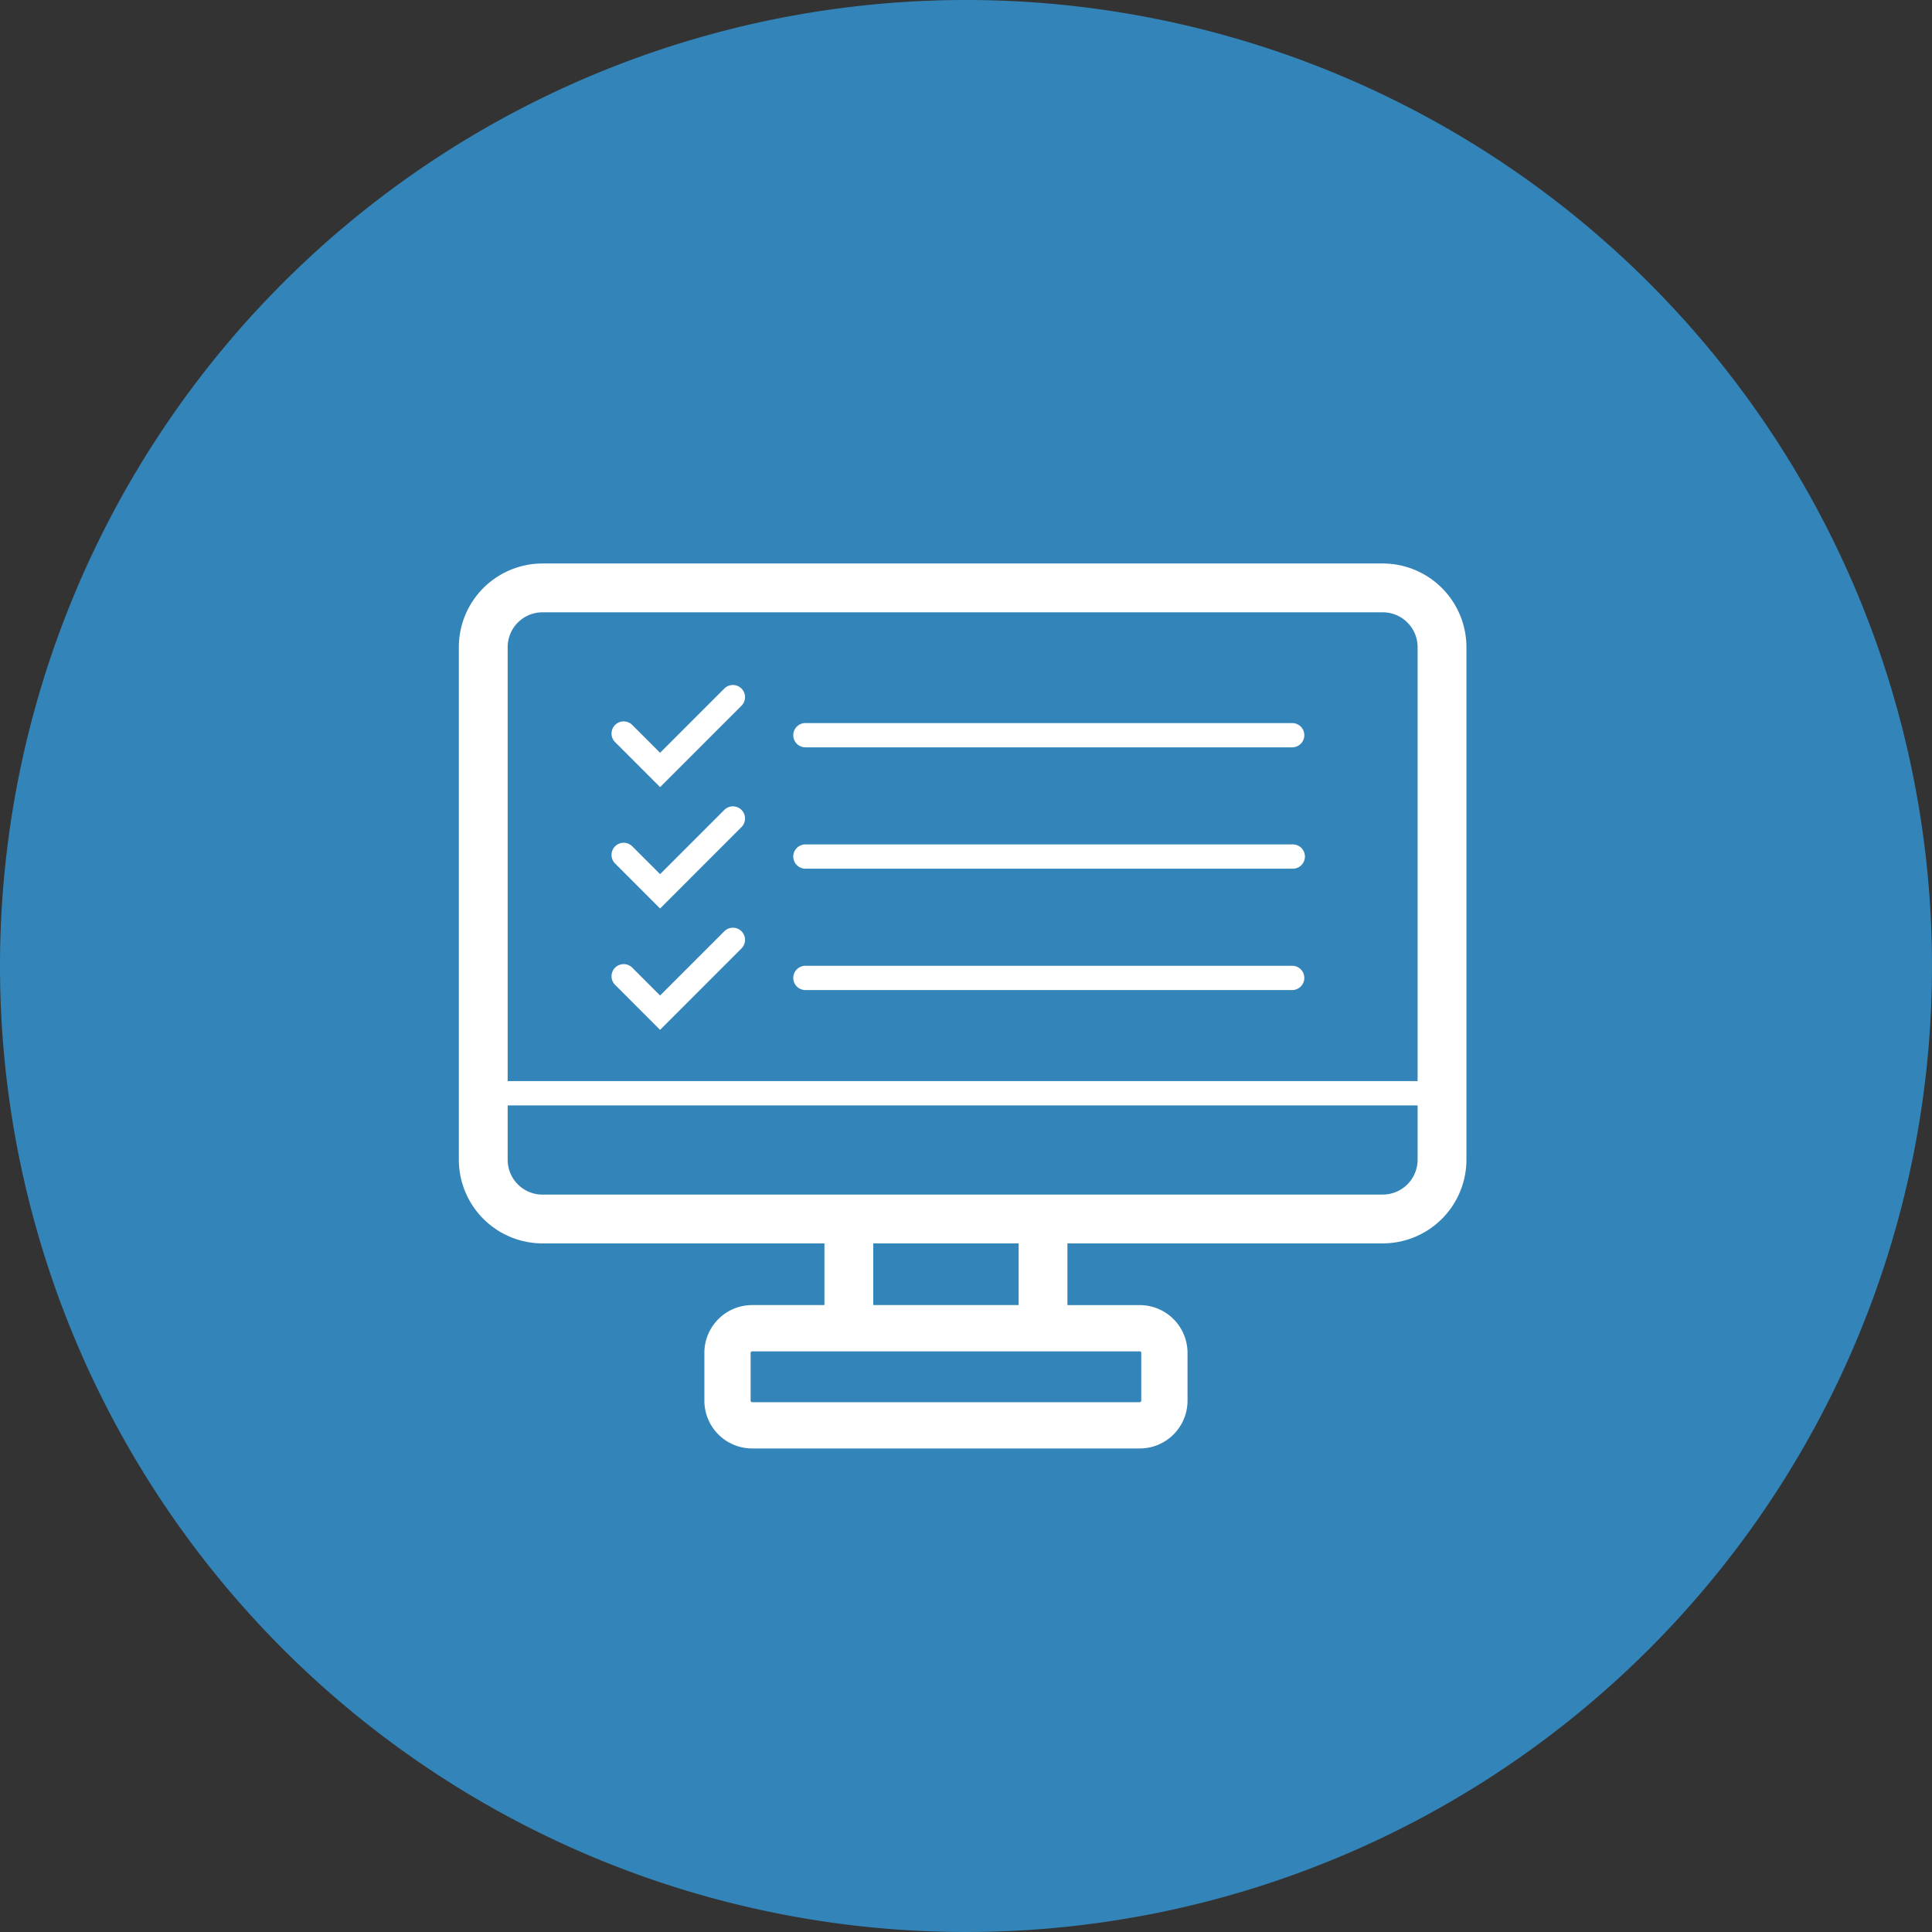
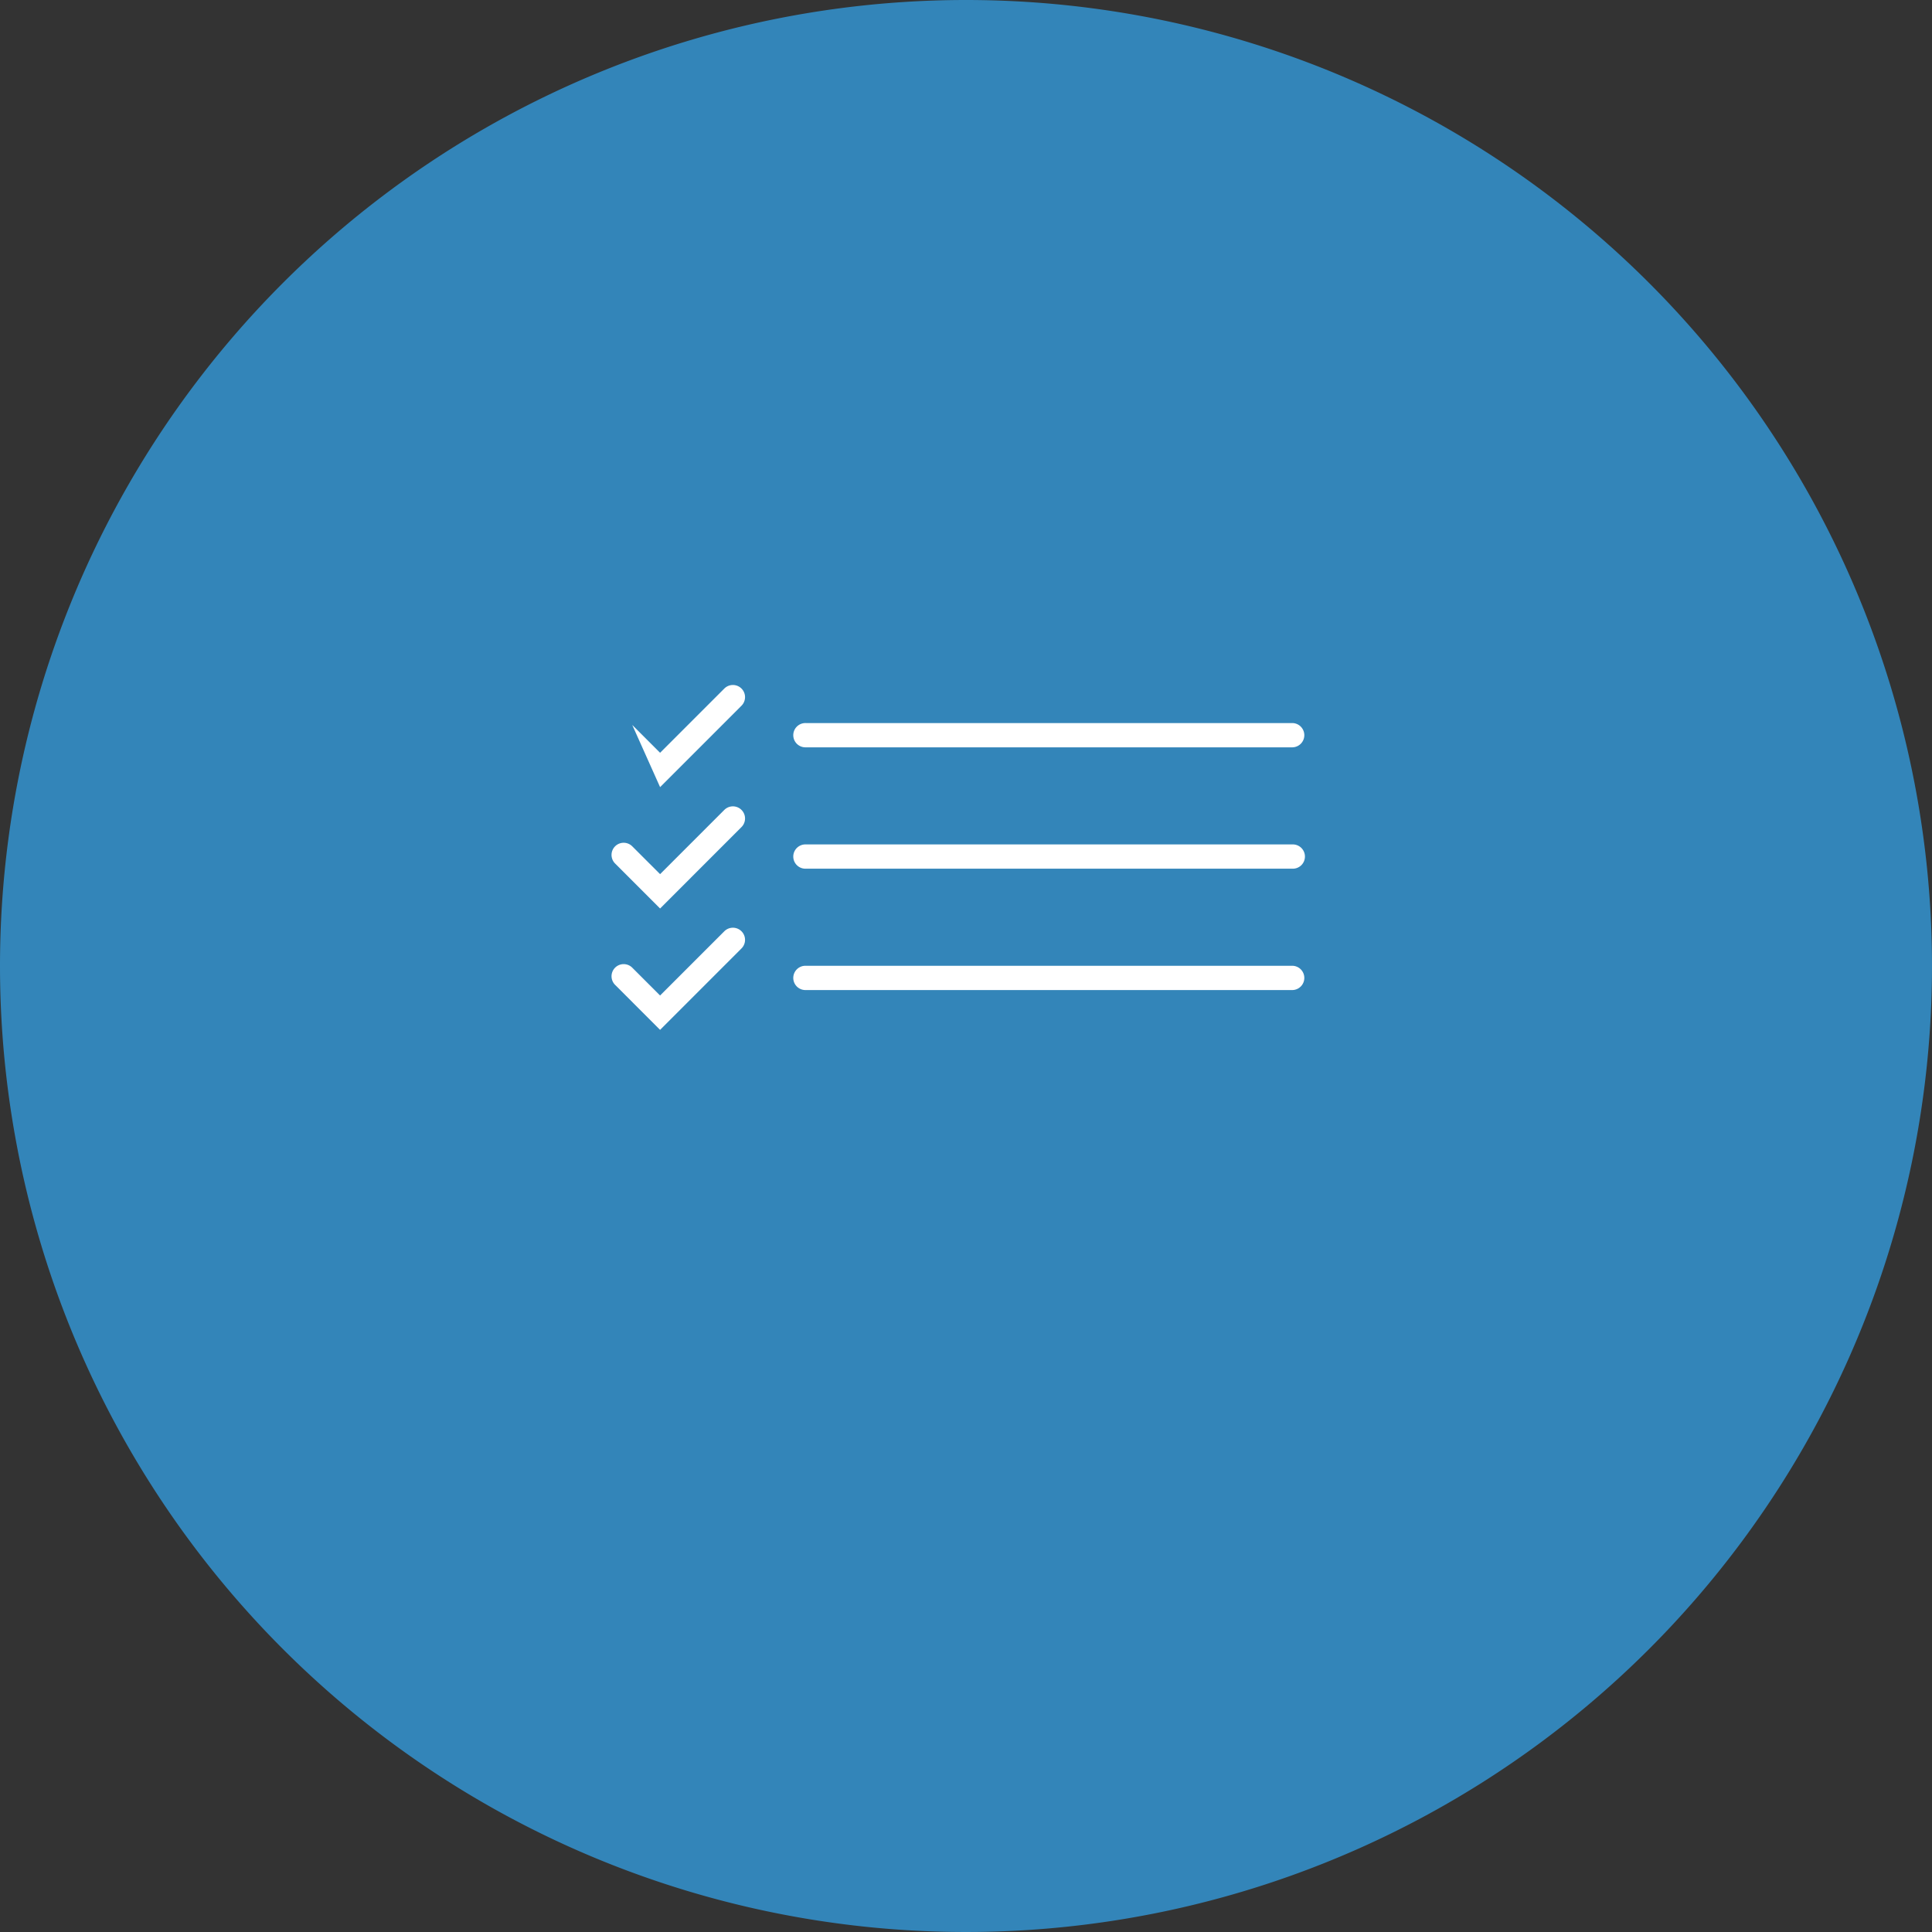
<svg xmlns="http://www.w3.org/2000/svg" width="240" height="240" viewBox="0 0 240 240">
  <rect x="0" y="0" width="240" height="240" fill="#333333" stroke="none" />
  <defs>
    <clipPath id="clip-path">
      <rect id="長方形_683" data-name="長方形 683" width="125.164" height="109.929" fill="#fff" />
    </clipPath>
  </defs>
  <g id="グループ_293" data-name="グループ 293" transform="translate(-349 -4795)">
    <path id="パス_16254" data-name="パス 16254" d="M120,0A120,120,0,1,1,0,120,120,120,0,0,1,120,0Z" transform="translate(349 4795)" fill="#3385b9" />
    <g id="グループ_70" data-name="グループ 70" transform="translate(406 4865)">
      <g id="グループ_69" data-name="グループ 69" transform="translate(0 0)" clip-path="url(#clip-path)">
-         <path id="パス_4517" data-name="パス 4517" d="M114.775,0H10.389A10.4,10.4,0,0,0,0,10.389V74.07A10.4,10.4,0,0,0,10.389,84.459H45.416v7.663H36.433A5.94,5.94,0,0,0,30.5,98.056V104a5.939,5.939,0,0,0,5.934,5.934H84.585A5.939,5.939,0,0,0,90.519,104v-5.94a5.94,5.94,0,0,0-5.934-5.934H75.6V84.459h39.173A10.4,10.4,0,0,0,125.164,74.07V10.389A10.4,10.4,0,0,0,114.775,0M10.389,6.064H114.775a4.33,4.33,0,0,1,4.325,4.325V64.3H6.064V10.389a4.33,4.33,0,0,1,4.325-4.325M84.772,98.056V104a.188.188,0,0,1-.187.187H36.433a.188.188,0,0,1-.187-.187v-5.94a.188.188,0,0,1,.187-.187H84.585a.188.188,0,0,1,.187.187M69.538,92.122H51.48V84.459H69.538ZM114.775,78.4H10.389A4.33,4.33,0,0,1,6.064,74.07V67.319H119.1V74.07a4.33,4.33,0,0,1-4.325,4.325" transform="translate(0 -0.001)" fill="#fff" />
-         <path id="パス_4518" data-name="パス 4518" d="M18.613,22.7,28.724,12.585a1.507,1.507,0,1,0-2.132-2.132l-7.98,7.98-3.457-3.457a1.507,1.507,0,1,0-2.132,2.132Z" transform="translate(6.386 5.081)" fill="#fff" />
+         <path id="パス_4518" data-name="パス 4518" d="M18.613,22.7,28.724,12.585a1.507,1.507,0,1,0-2.132-2.132l-7.98,7.98-3.457-3.457Z" transform="translate(6.386 5.081)" fill="#fff" />
        <path id="パス_4519" data-name="パス 4519" d="M29.09,16.163H89.556a1.508,1.508,0,0,0,0-3.015H29.09a1.508,1.508,0,1,0,0,3.015" transform="translate(14.001 6.673)" fill="#fff" />
        <path id="パス_4520" data-name="パス 4520" d="M18.613,32.7,28.724,22.585a1.507,1.507,0,0,0-2.132-2.132l-7.98,7.98-3.457-3.457a1.507,1.507,0,1,0-2.132,2.132Z" transform="translate(6.386 10.157)" fill="#fff" />
        <path id="パス_4521" data-name="パス 4521" d="M29.09,26.163H89.556a1.508,1.508,0,1,0,0-3.015H29.09a1.508,1.508,0,1,0,0,3.015" transform="translate(14.001 11.749)" fill="#fff" />
        <path id="パス_4522" data-name="パス 4522" d="M18.613,42.7,28.724,32.585a1.507,1.507,0,1,0-2.132-2.132l-7.98,7.98-3.457-3.457a1.507,1.507,0,0,0-2.132,2.132Z" transform="translate(6.386 15.233)" fill="#fff" />
        <path id="パス_4523" data-name="パス 4523" d="M29.09,36.163H89.556a1.508,1.508,0,0,0,0-3.015H29.09a1.508,1.508,0,1,0,0,3.015" transform="translate(14.001 16.825)" fill="#fff" />
      </g>
    </g>
  </g>
</svg>